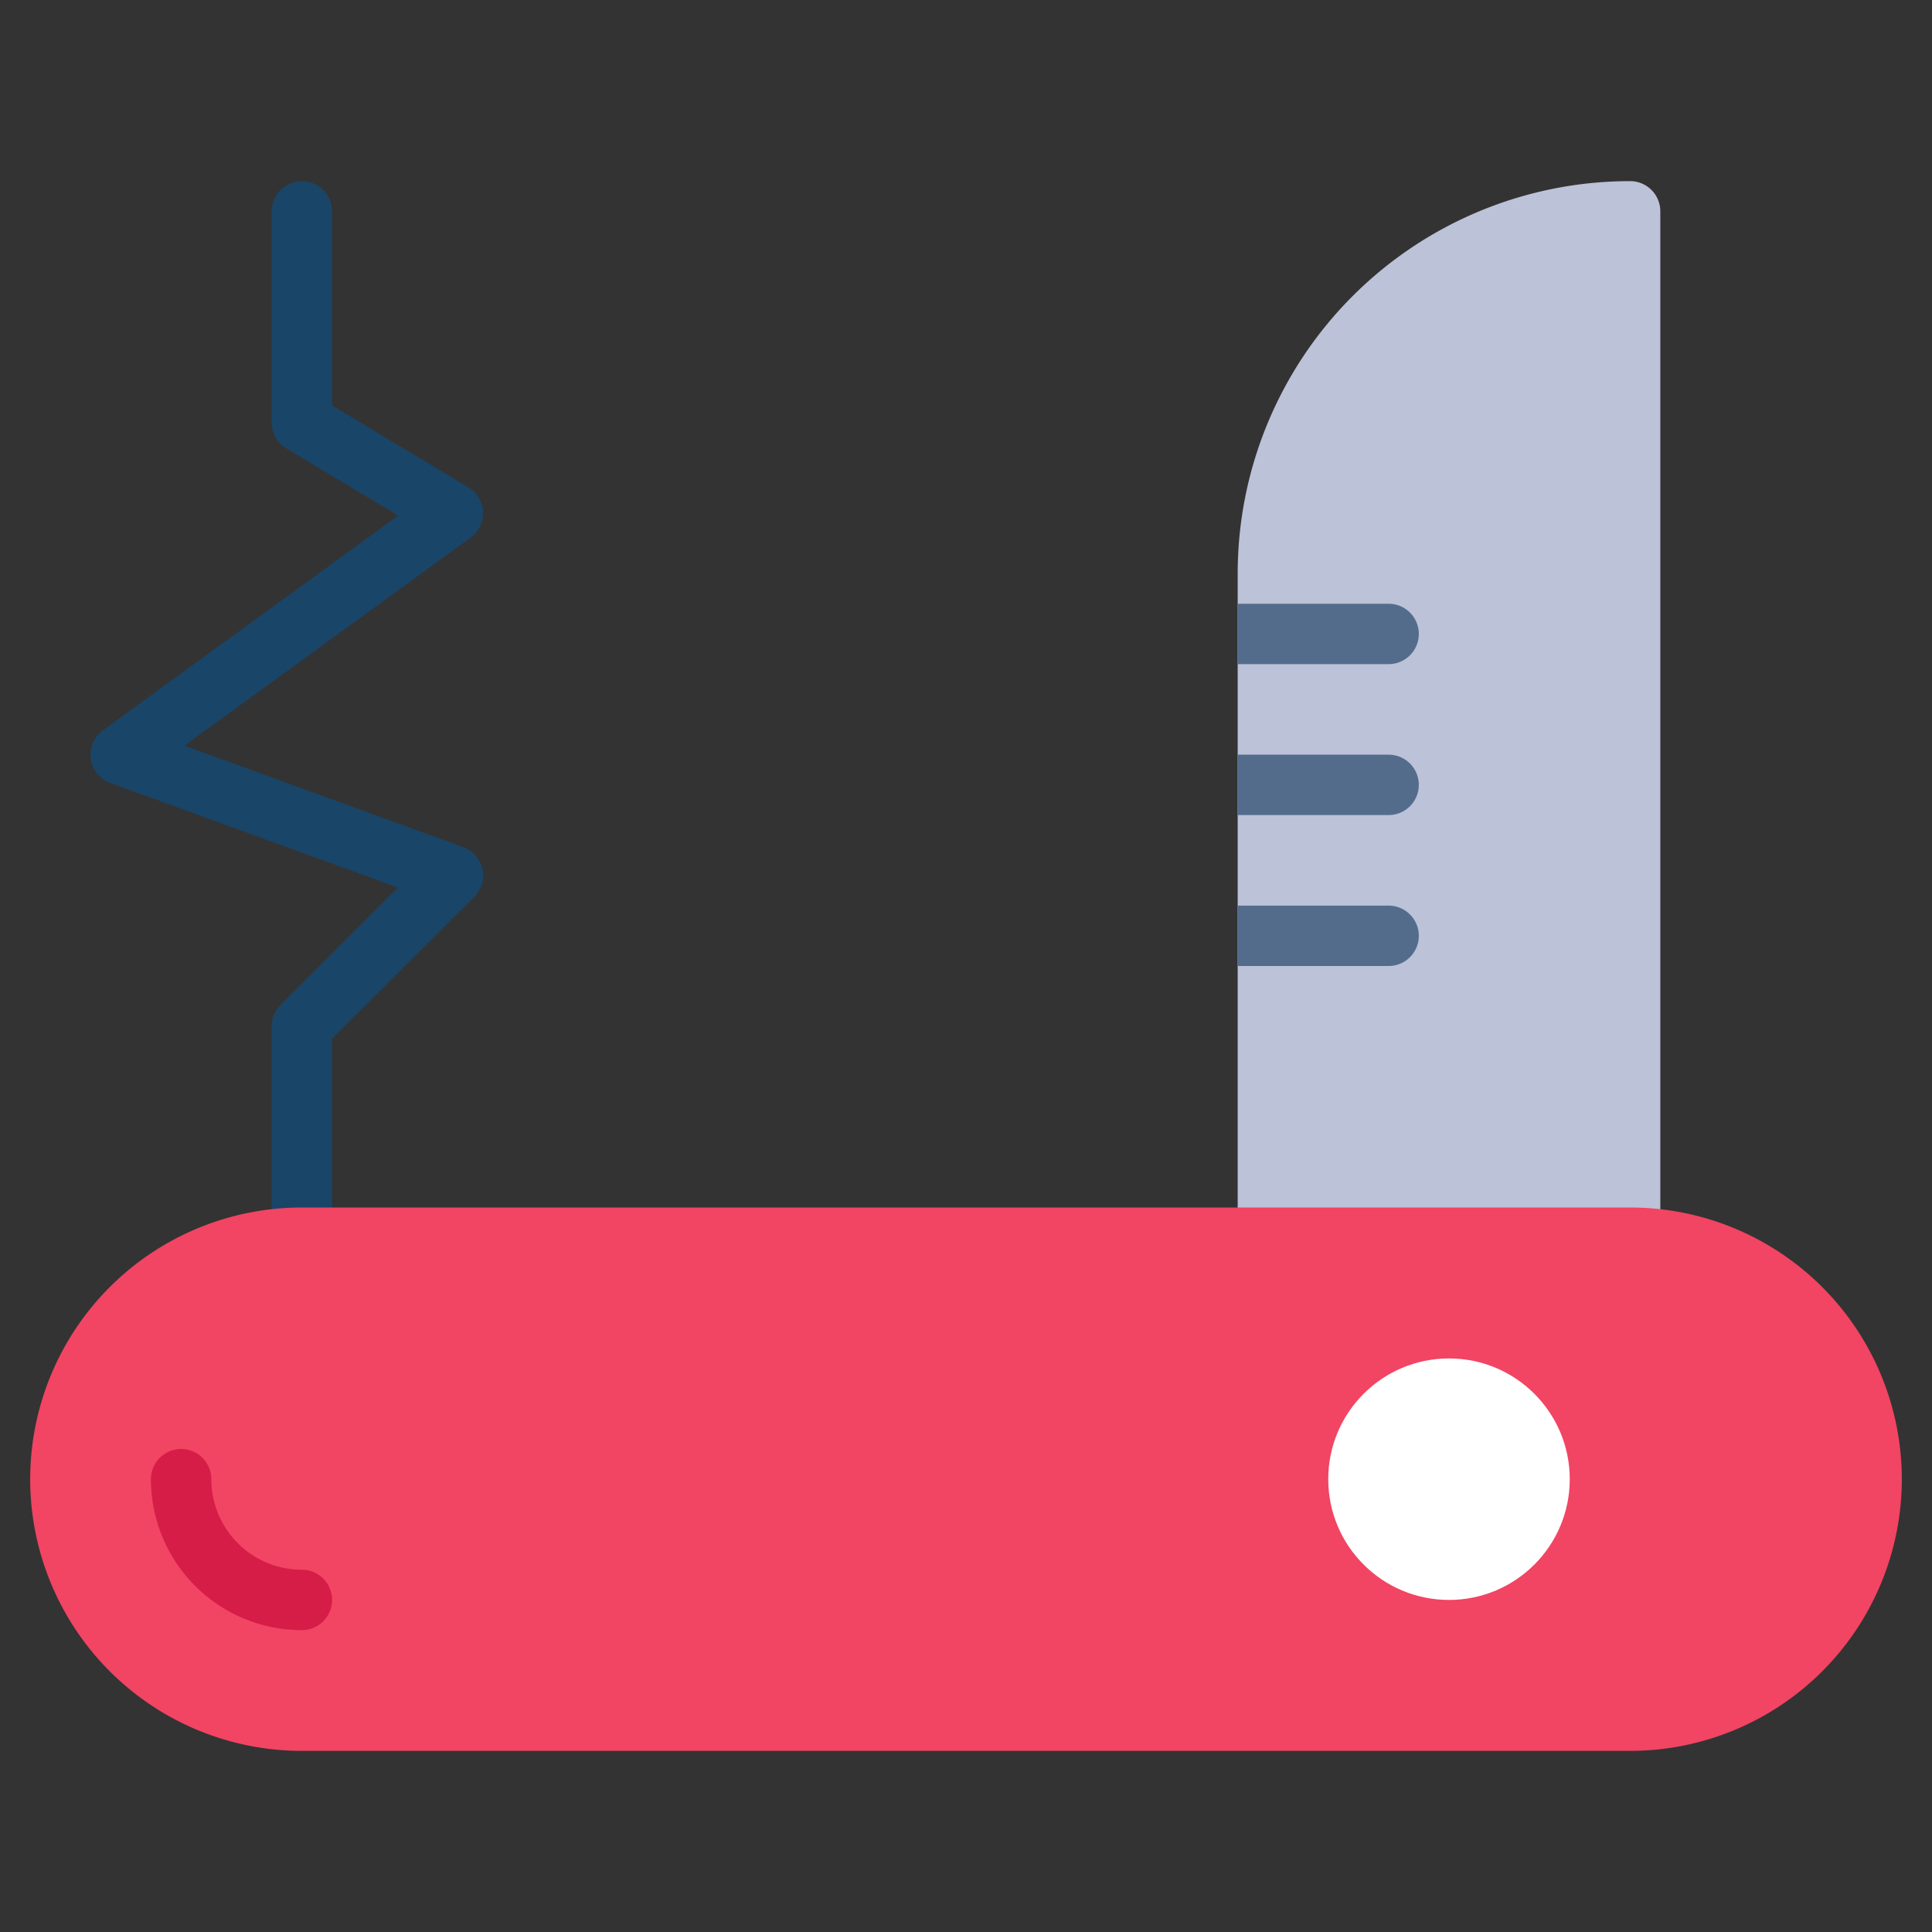
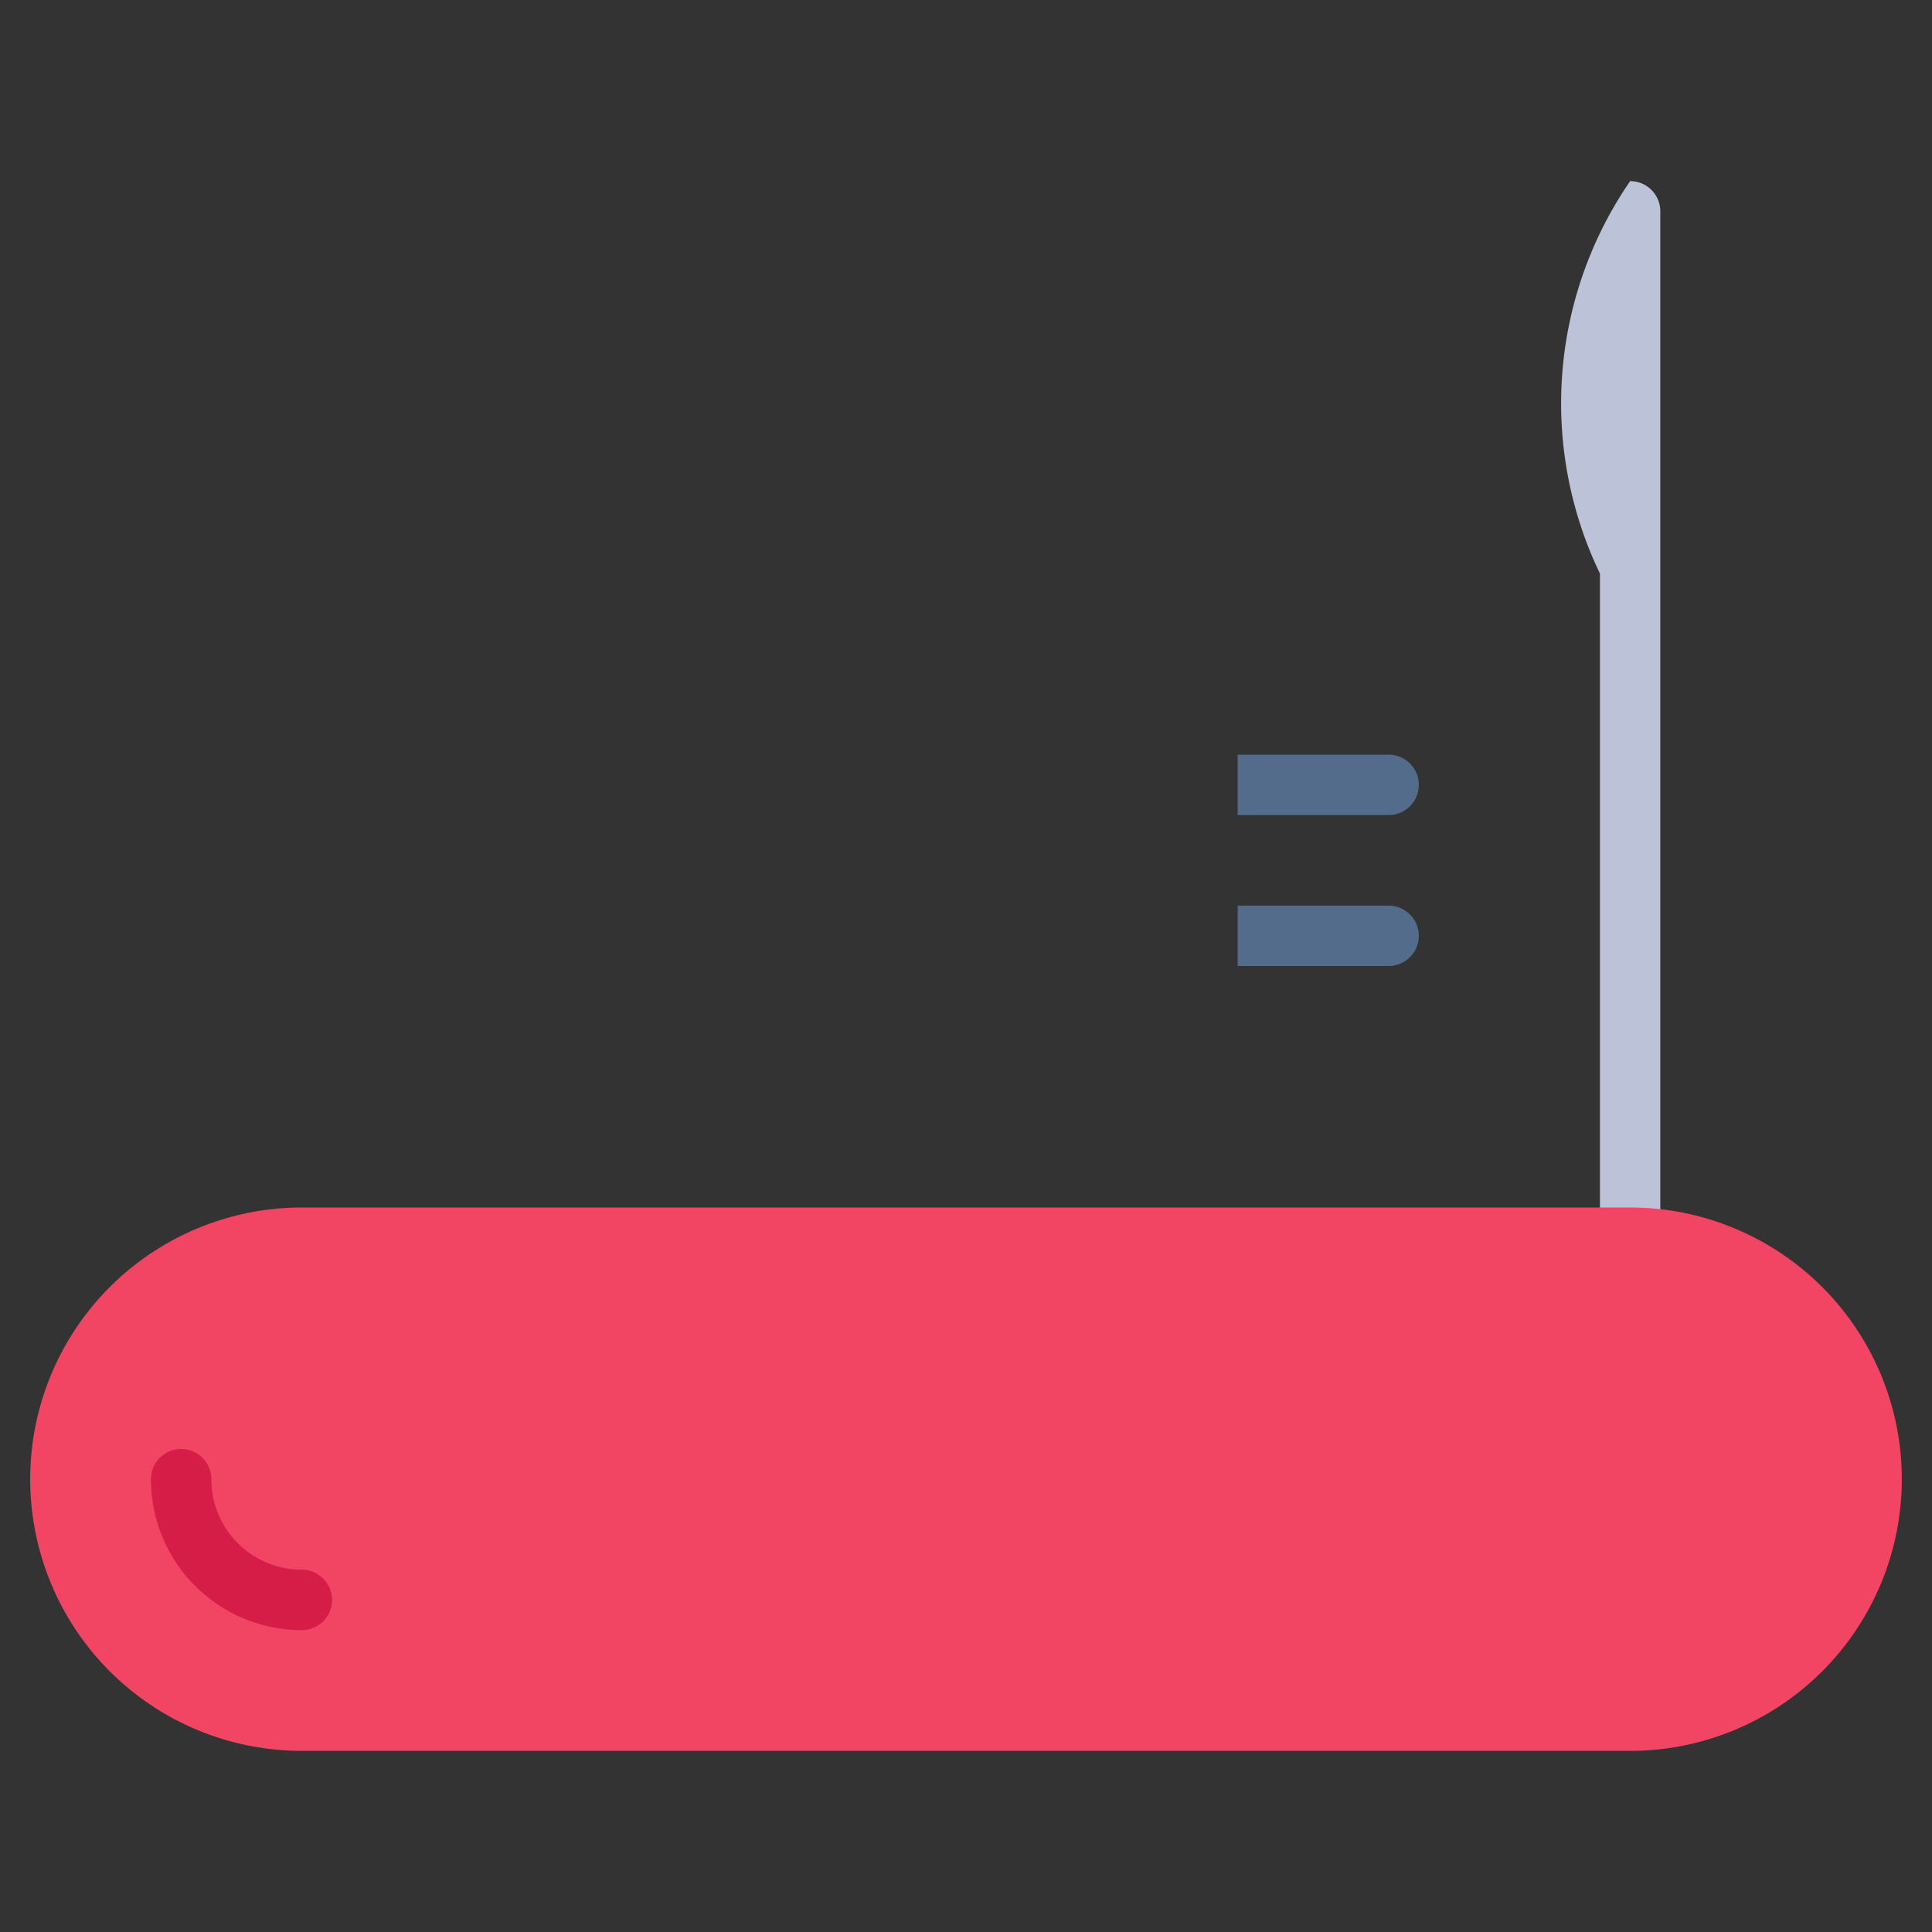
<svg xmlns="http://www.w3.org/2000/svg" width="800px" height="800px" viewBox="0 0 64 64">
  <rect x="0" y="0" width="64" height="64" fill="#333333" stroke="none" />
  <defs>
    <style>.cls-1{fill:#bcc2d7;}.cls-2{fill:#194568;}.cls-3{fill:#f24463;}.cls-4{fill:#d51d48;}.cls-5{fill:#546c8c;}.cls-6{fill:#ffffff;}</style>
  </defs>
  <g id="main">
-     <path class="cls-1" d="M55,7V41a1,1,0,0,1-1,1H42a1,1,0,0,1-1-1V19A13,13,0,0,1,54,6,1,1,0,0,1,55,7Z" />
-     <path class="cls-2" d="M10,42a1,1,0,0,1-1-1V34a1,1,0,0,1,.29-.71l3.89-3.89L3.66,25.94a1,1,0,0,1-.25-1.75l9.78-7.11-3.7-2.22A1,1,0,0,1,9,14V7a1,1,0,0,1,2,0v6.43l4.51,2.71a1,1,0,0,1,.08,1.67L6.11,24.7l9.23,3.36a1,1,0,0,1,.37,1.65L11,34.41V41A1,1,0,0,1,10,42Z" />
+     <path class="cls-1" d="M55,7V41a1,1,0,0,1-1,1a1,1,0,0,1-1-1V19A13,13,0,0,1,54,6,1,1,0,0,1,55,7Z" />
    <path class="cls-3" d="M54,40H10a9,9,0,0,0,0,18H54a9,9,0,0,0,0-18Z" />
    <path class="cls-4" d="M10,54a5,5,0,0,1-5-5,1,1,0,0,1,2,0,3,3,0,0,0,3,3,1,1,0,0,1,0,2Z" />
-     <path class="cls-5" d="M47,21a1,1,0,0,1-1,1H41V20h5A1,1,0,0,1,47,21Z" />
    <path class="cls-5" d="M47,26a1,1,0,0,1-1,1H41V25h5A1,1,0,0,1,47,26Z" />
    <path class="cls-5" d="M47,31a1,1,0,0,1-1,1H41V30h5A1,1,0,0,1,47,31Z" />
-     <circle class="cls-6" cx="48" cy="49" r="4" />
  </g>
</svg>